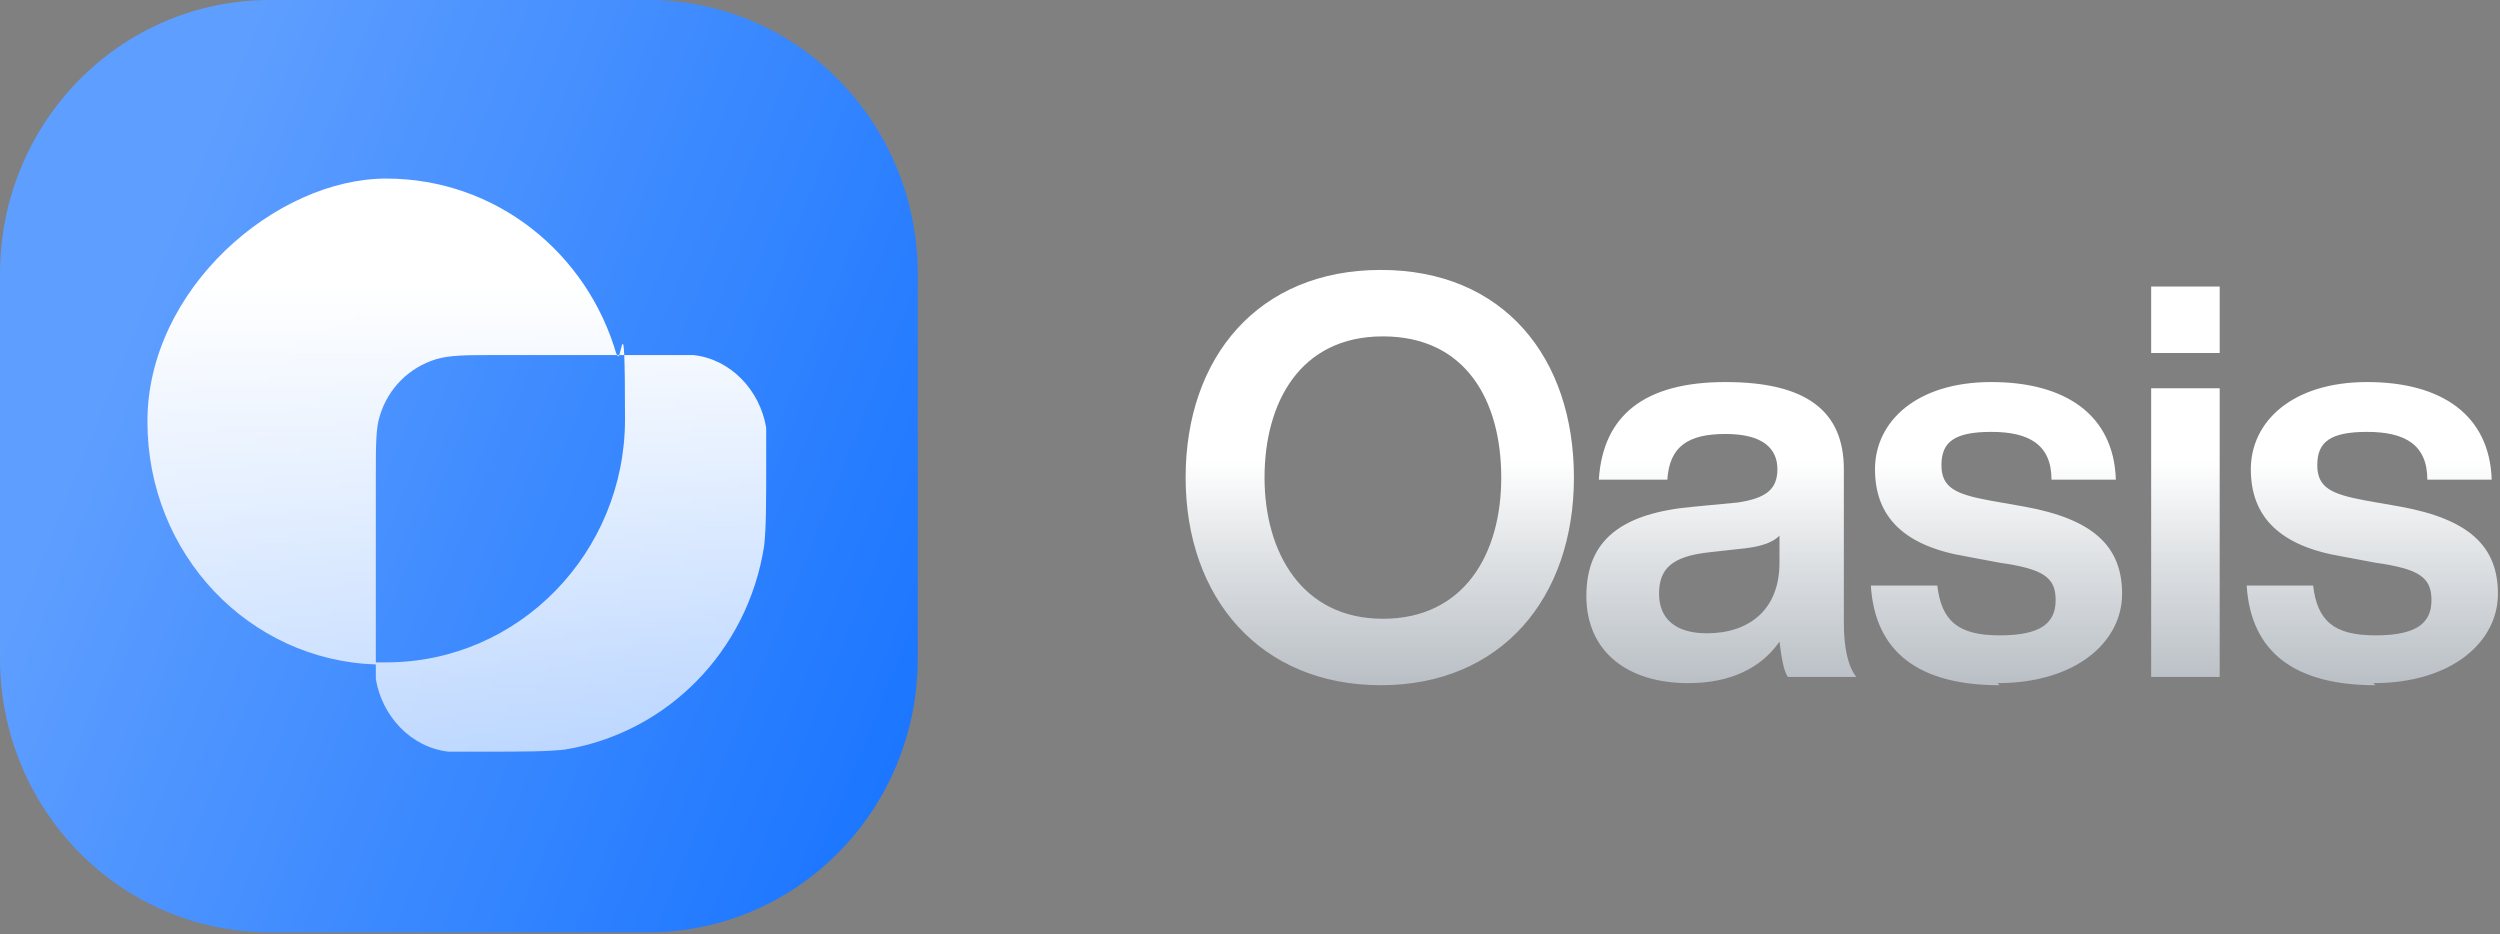
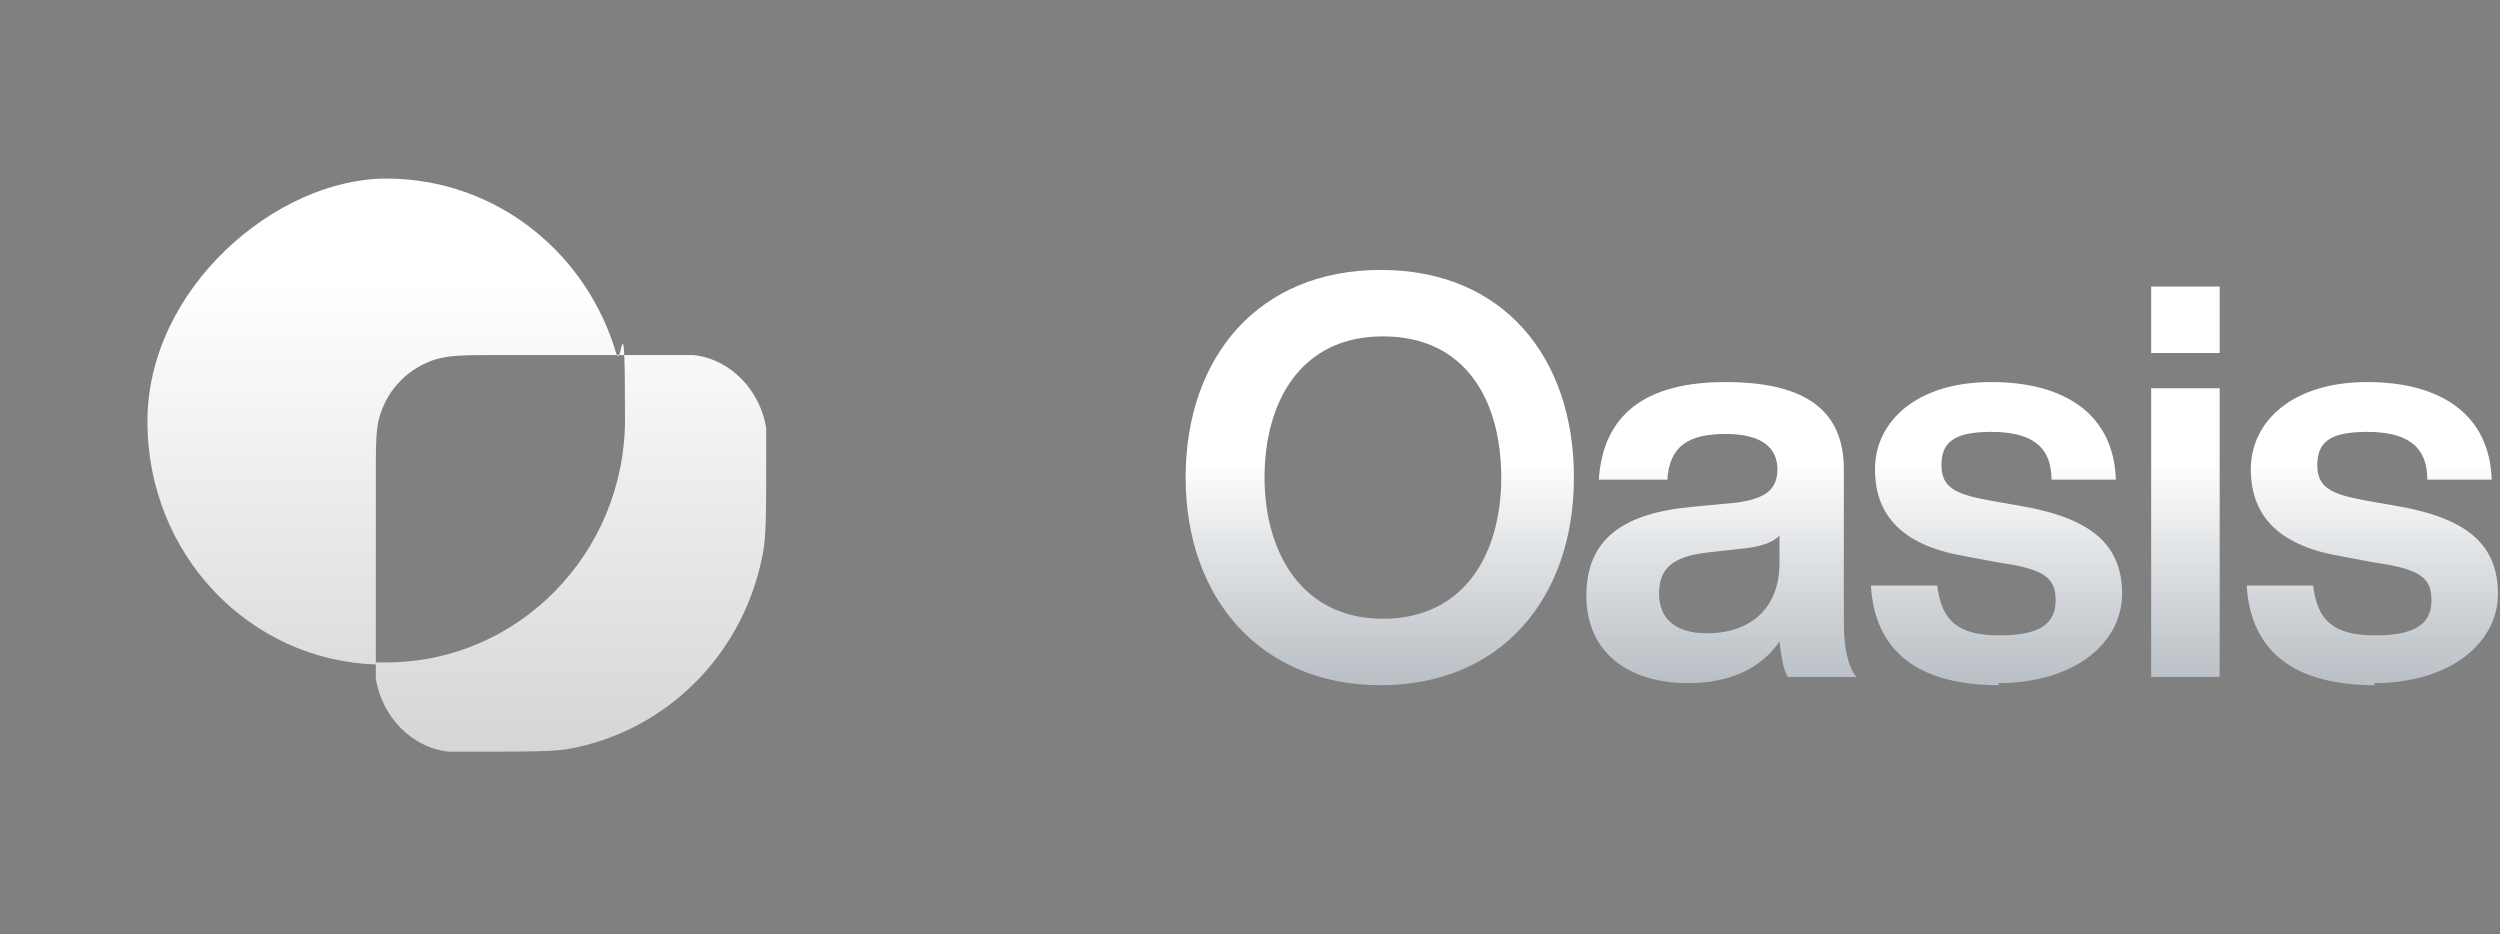
<svg xmlns="http://www.w3.org/2000/svg" version="1.1" viewBox="0 0 120.4 45">
  <rect x="0" y="0" width="120.4" height="45" fill="#808080" stroke="none" />
  <defs>
    <style>
      .cls-1 {
        fill: url(#linear-gradient-3);
      }

      .cls-2 {
        fill: url(#linear-gradient-2);
        fill-rule: evenodd;
      }

      .cls-3 {
        fill: url(#linear-gradient);
      }
    </style>
    <linearGradient id="linear-gradient" x1="-53.6" y1="232.9" x2="-22.6" y2="202.3" gradientTransform="translate(59.1 516.1) scale(.9 -2.2)" gradientUnits="userSpaceOnUse">
      <stop offset="0" stop-color="#5e9eff" />
      <stop offset="1" stop-color="#0e6eff" />
    </linearGradient>
    <linearGradient id="linear-gradient-2" x1="-42.7" y1="228.4" x2="-42.7" y2="215.9" gradientTransform="translate(59.1 516.1) scale(.9 -2.2)" gradientUnits="userSpaceOnUse">
      <stop offset="0" stop-color="#fff" />
      <stop offset="1" stop-color="#fff" stop-opacity=".6" />
    </linearGradient>
    <linearGradient id="linear-gradient-3" x1="34.1" y1="224.5" x2="34.1" y2="204.2" gradientTransform="translate(59.1 516.1) scale(.9 -2.2)" gradientUnits="userSpaceOnUse">
      <stop offset="0" stop-color="#fff" />
      <stop offset="1" stop-color="#0e2c48" stop-opacity=".3" />
    </linearGradient>
  </defs>
  <g>
    <g id="svg1759671958_5813">
      <g>
-         <path class="cls-3" d="M13,0h18.2c7.2,0,13,5.9,13,13.2v18.5c0,7.3-5.8,13.2-13,13.2H13c-7.2,0-13-5.9-13-13.2V13.2C0,5.9,5.8,0,13,0Z" />
        <path class="cls-2" d="M29.7,17.1c-1.4-4.9-5.8-8.5-11.1-8.5s-11.5,5.3-11.5,11.7,4.9,11.5,11,11.7c0,.3,0,.5,0,.7.3,1.8,1.7,3.3,3.5,3.5.3,0,.7,0,1.5,0,2.1,0,3.2,0,4.1-.1,4.9-.8,8.8-4.7,9.6-9.8.1-.9.1-2,.1-4.2s0-1.2,0-1.5c-.3-1.8-1.7-3.3-3.5-3.5-.3,0-.7,0-1.5,0h-2.2ZM29.7,17.1h-5.7c-1.6,0-2.3,0-3,.2-1.3.4-2.3,1.4-2.7,2.7-.2.6-.2,1.4-.2,3v8.1c0,.3,0,.6,0,.8.2,0,.3,0,.5,0,6.4,0,11.5-5.3,11.5-11.7s-.2-2.2-.4-3.2h0Z" />
        <path class="cls-1" d="M66.5,33c-5.8,0-9.4-4.2-9.4-10s3.5-10,9.4-10,9.3,4.2,9.3,10-3.5,10-9.3,10ZM60.9,23c0,3.6,1.8,6.8,5.7,6.8s5.7-3.1,5.7-6.8-1.7-6.8-5.7-6.8-5.7,3.2-5.7,6.8ZM89.4,32.6h-3.3c-.2-.3-.3-.9-.4-1.7-.9,1.3-2.4,2-4.4,2-2.9,0-4.9-1.5-4.9-4.2s1.7-4,5.2-4.3l2.1-.2c1.3-.2,1.9-.6,1.9-1.6s-.7-1.7-2.5-1.7-2.7.6-2.8,2.2h-3.3c.2-3.1,2.2-4.7,6.1-4.7s5.7,1.4,5.7,4.2v7.4c0,1.2.2,2.1.6,2.6h0ZM82.2,30.5c2,0,3.5-1.1,3.5-3.4v-1.3c-.3.3-.8.5-1.6.6l-1.8.2c-1.8.2-2.4.8-2.4,2s.8,1.9,2.3,1.9h0ZM96.3,33c-3.9,0-6-1.6-6.2-4.8h3.2c.2,1.7,1,2.4,3,2.4s2.7-.6,2.7-1.7-.6-1.5-2.7-1.8l-1.6-.3c-3-.5-4.4-1.9-4.4-4.2s2-4.2,5.6-4.2,5.9,1.6,6,4.7h-3.1c0-1.7-1.1-2.3-2.9-2.3s-2.4.5-2.4,1.6.7,1.4,2.3,1.7l1.7.3c3.3.6,4.7,1.9,4.7,4.2s-2.2,4.3-6,4.3h0ZM106.9,17h-3.3v-3.2h3.3v3.2ZM106.9,32.6h-3.3v-13.9h3.3v13.9ZM114.4,33c-3.9,0-6-1.6-6.2-4.8h3.2c.2,1.7,1,2.4,3,2.4s2.7-.6,2.7-1.7-.6-1.5-2.7-1.8l-1.6-.3c-3-.5-4.4-1.9-4.4-4.2s2-4.2,5.6-4.2,5.9,1.6,6,4.7h-3.1c0-1.7-1.1-2.3-2.9-2.3s-2.4.5-2.4,1.6.7,1.4,2.3,1.7l1.7.3c3.3.6,4.7,1.9,4.7,4.2s-2.2,4.3-6,4.3h0Z" />
      </g>
    </g>
  </g>
</svg>